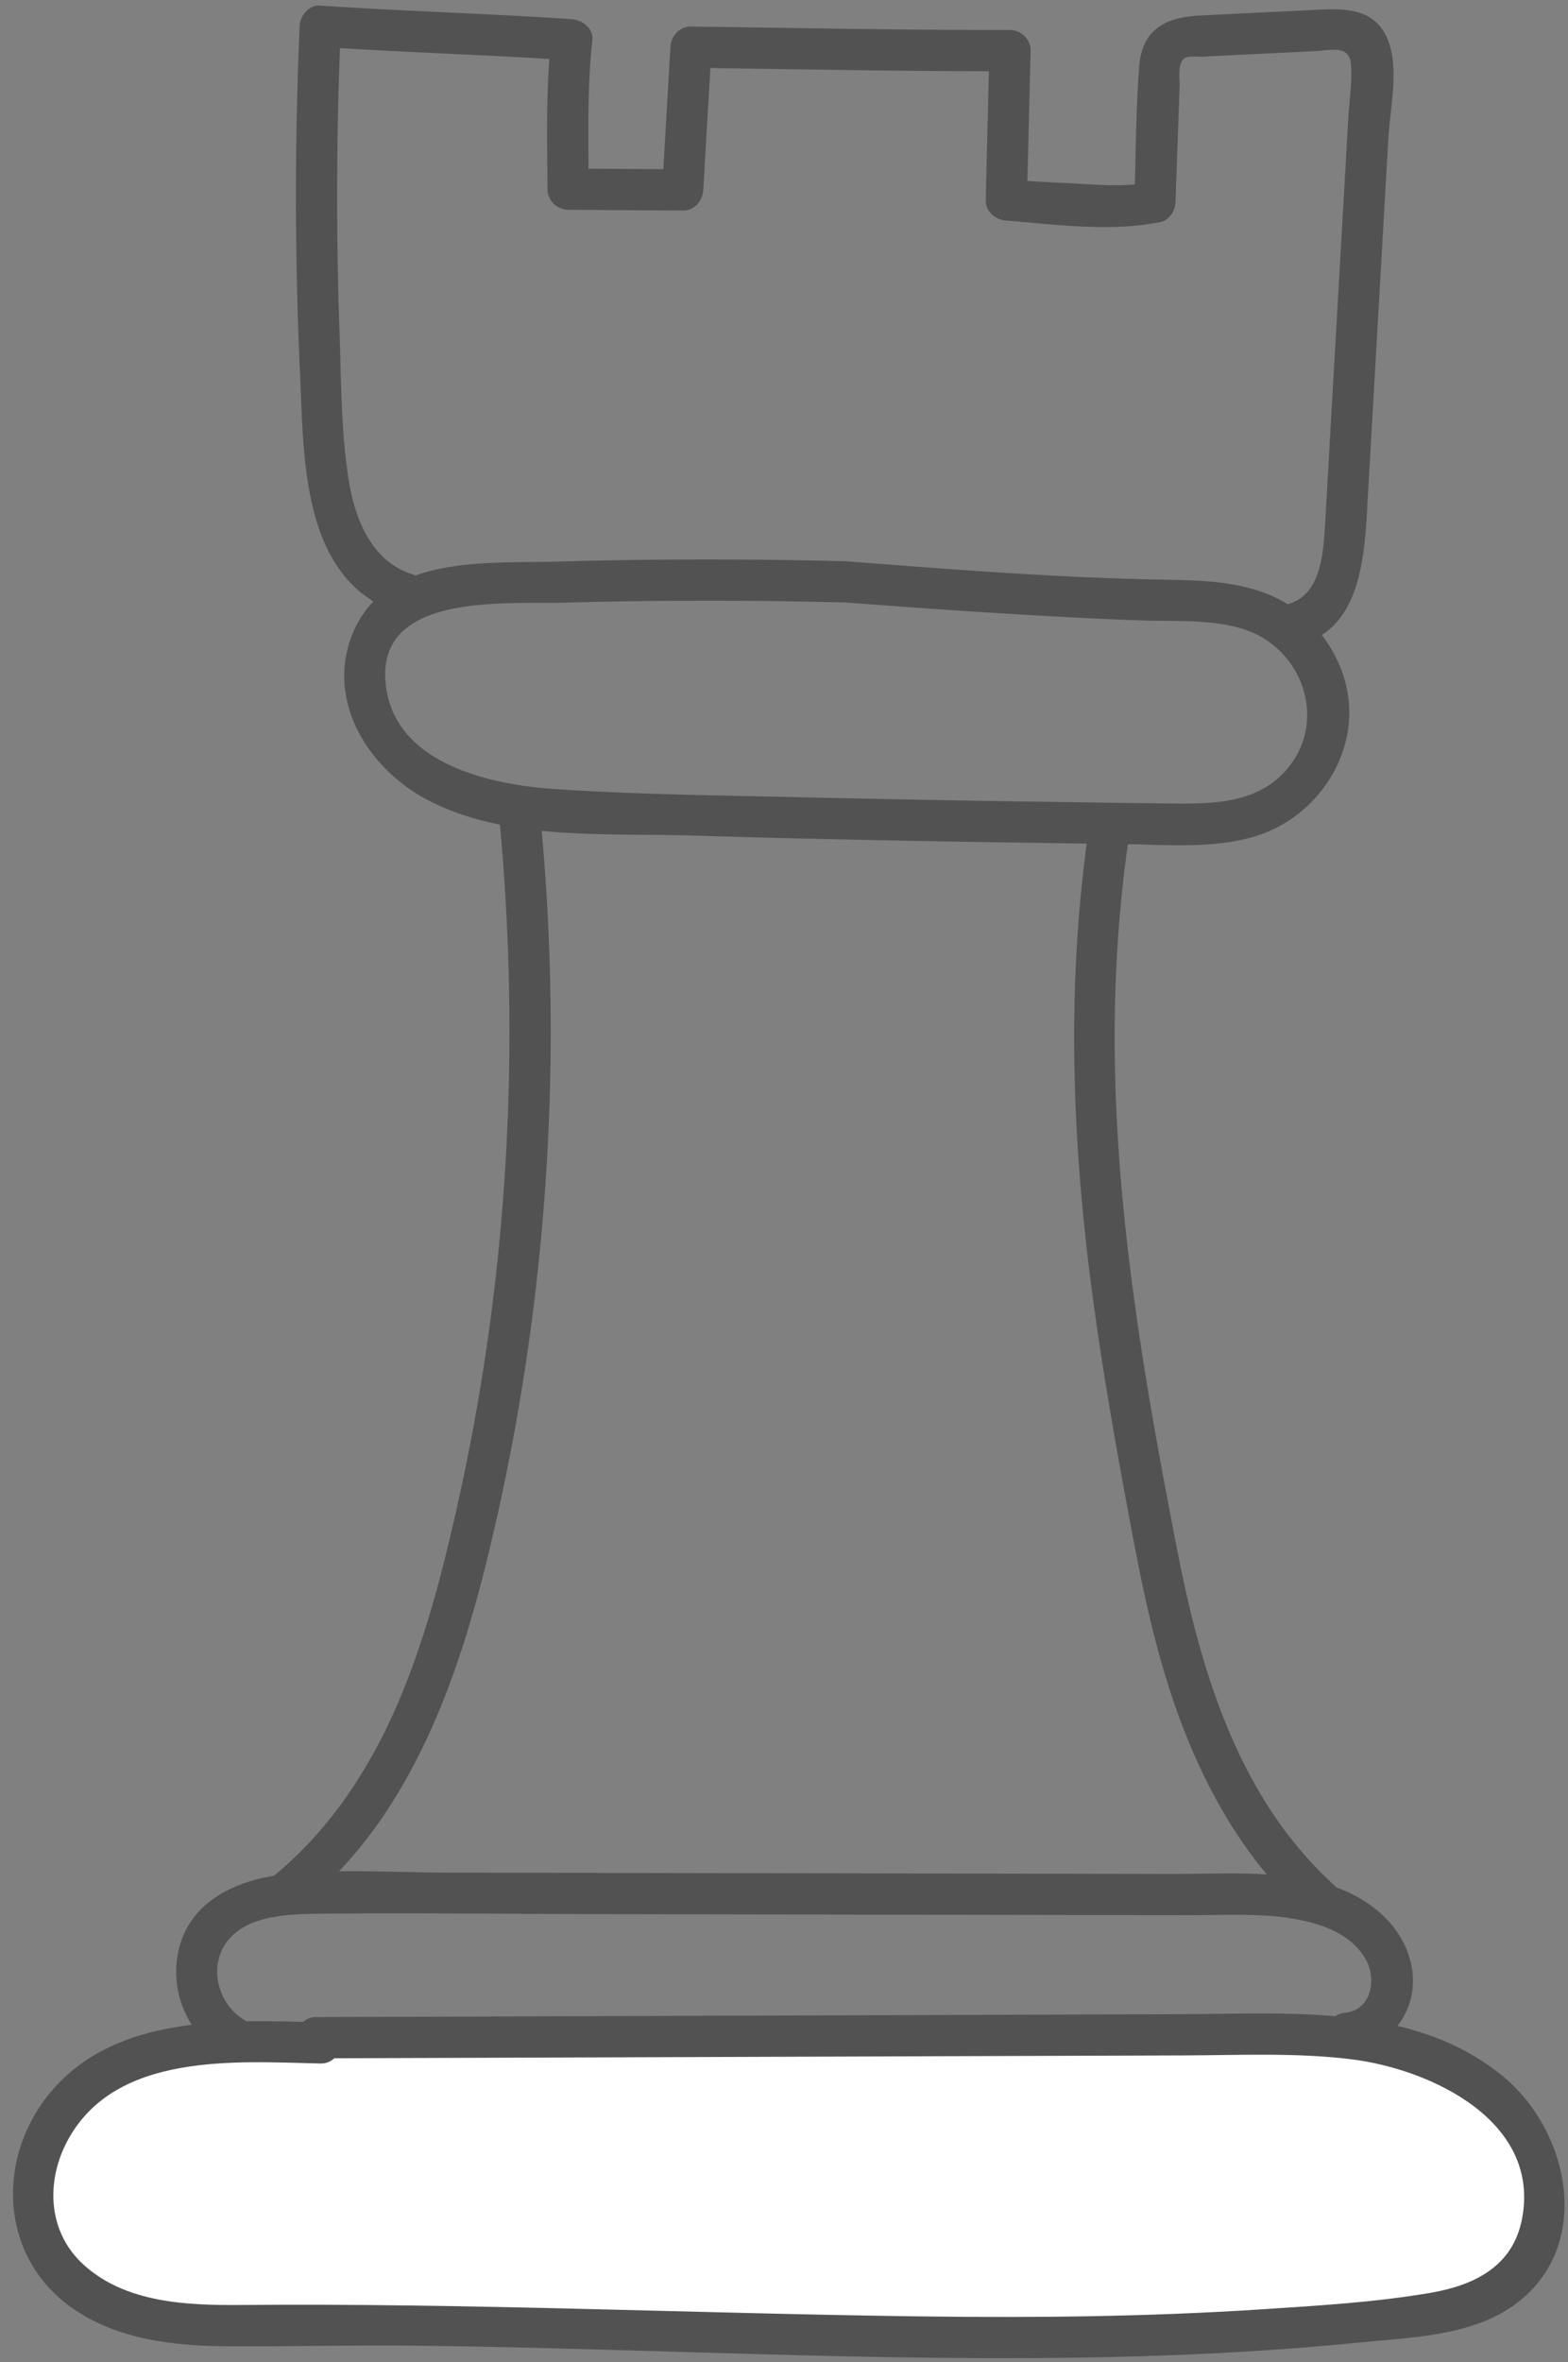
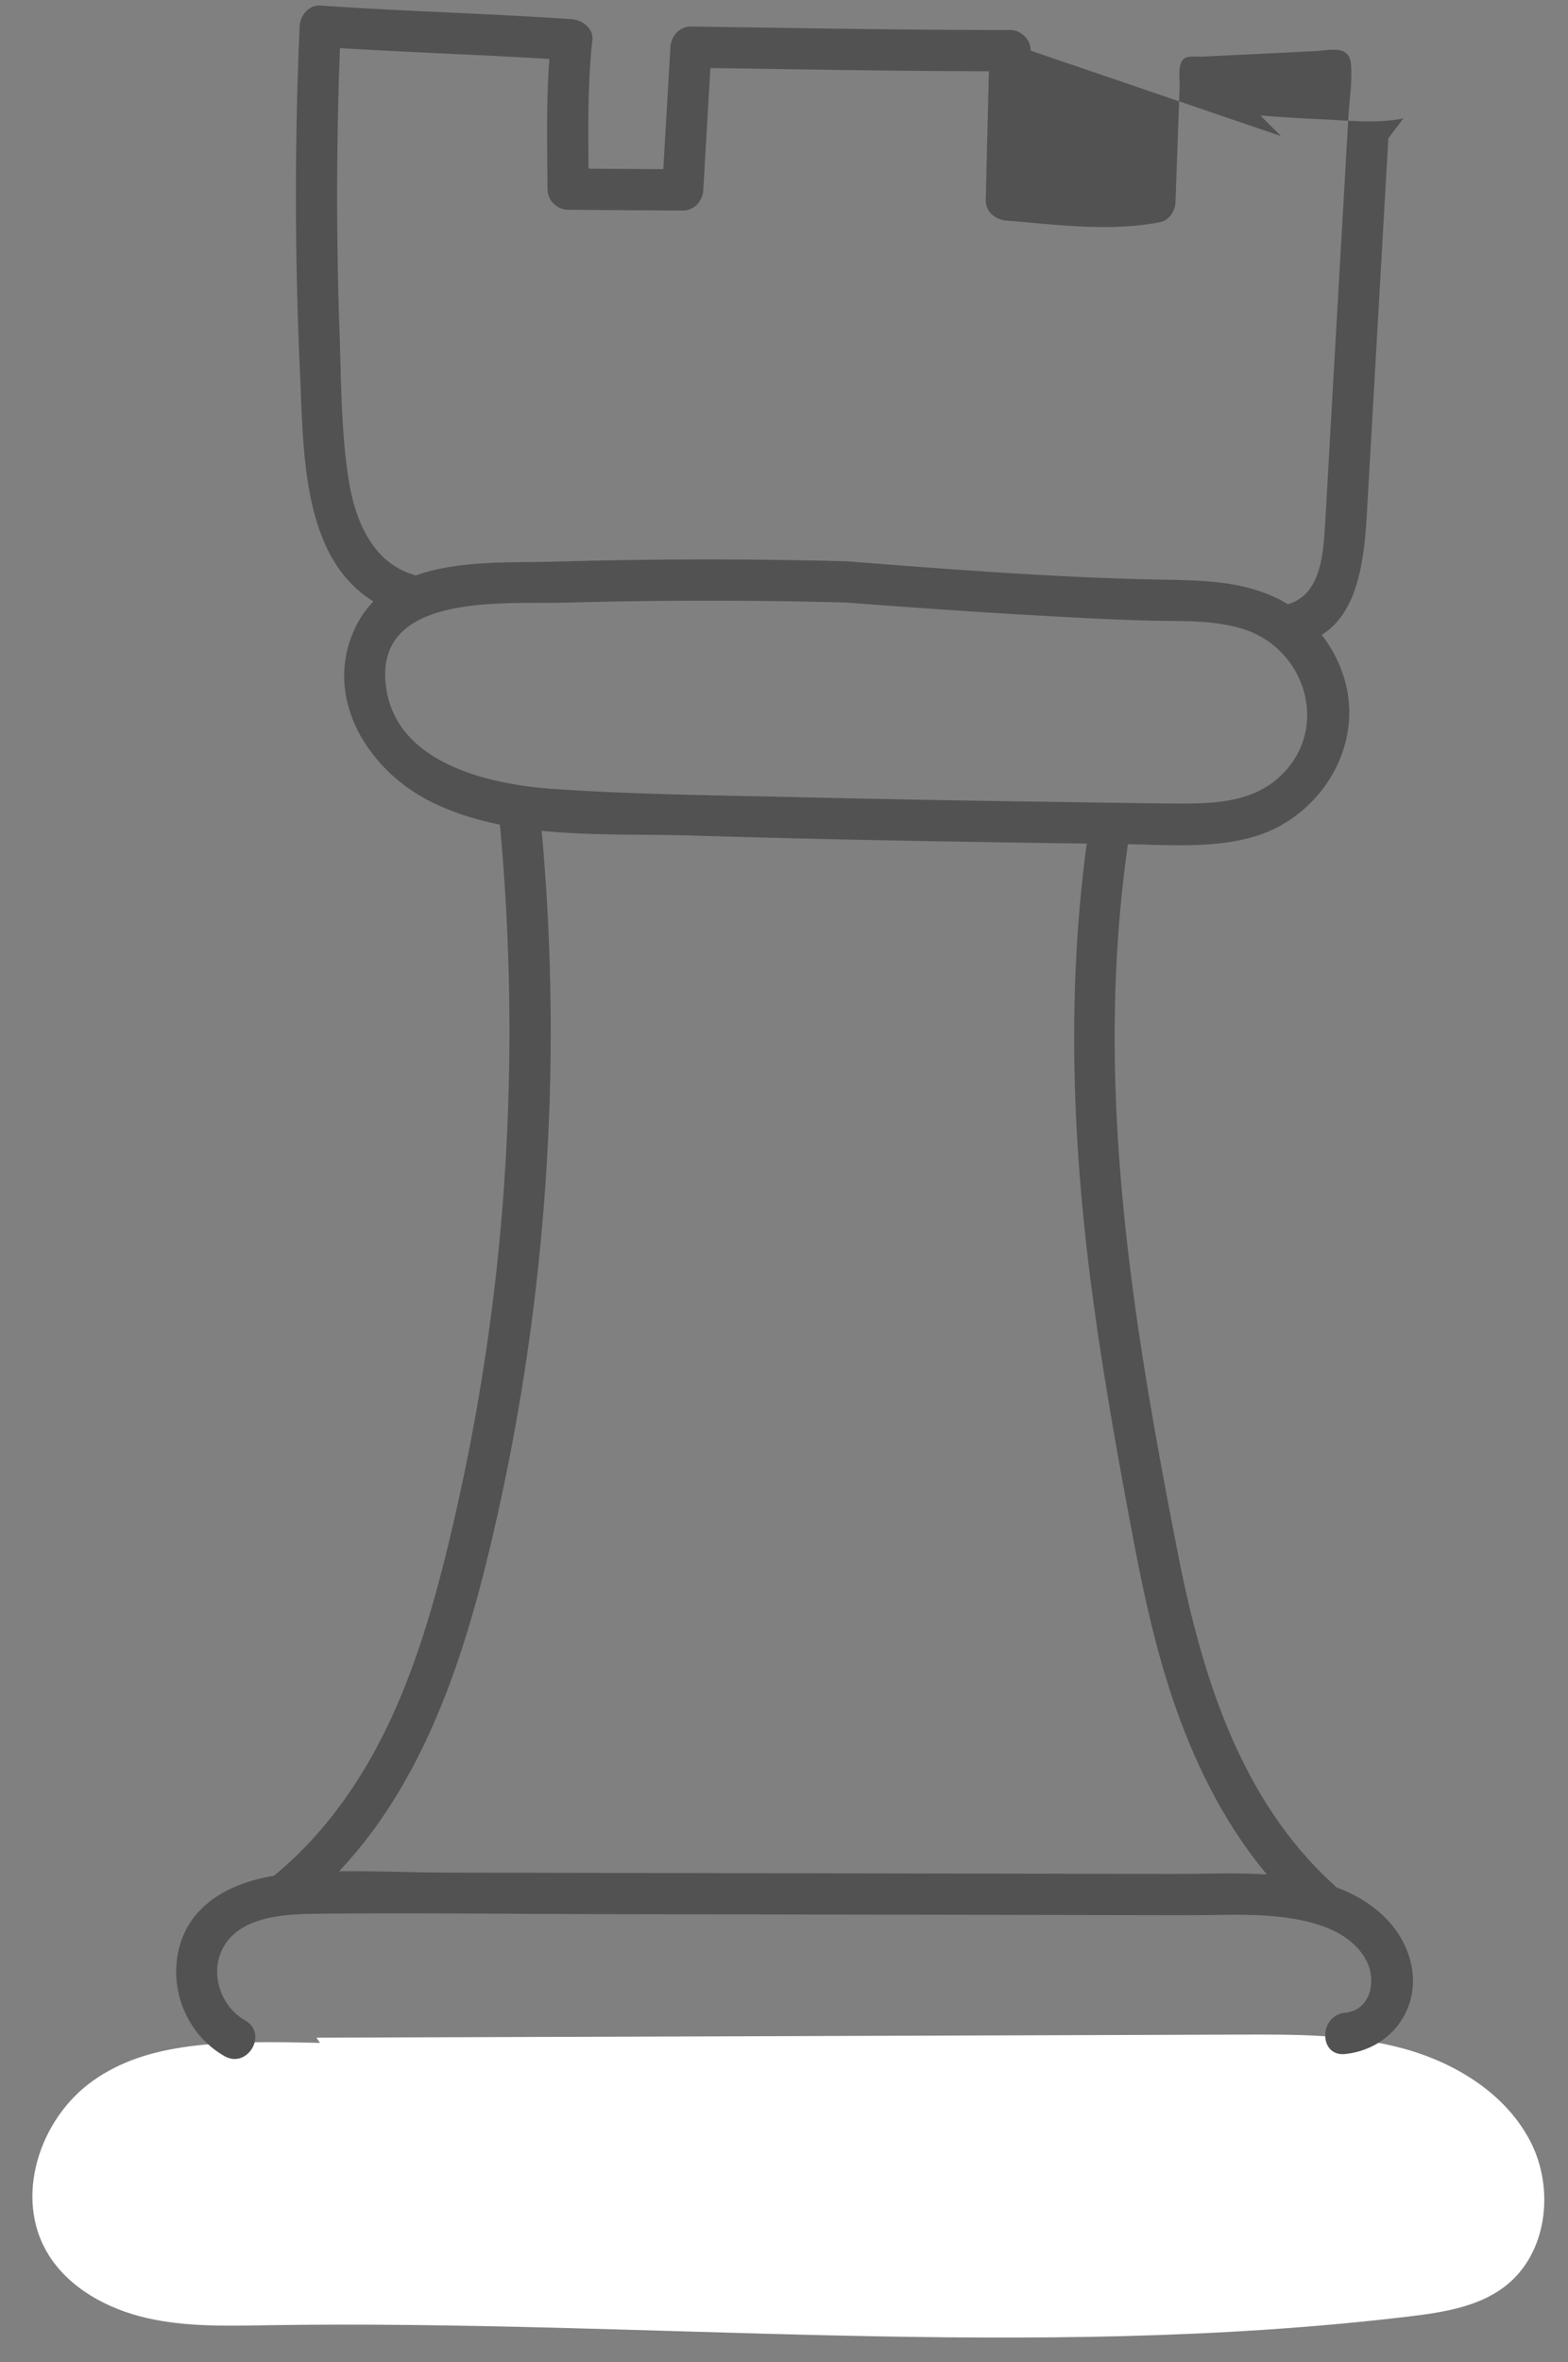
<svg xmlns="http://www.w3.org/2000/svg" width="93" height="140">
  <rect width="100%" height="100%" fill="#808080" stroke="none" />
  <path fill="#fff" d="M18.983 121.072c-5.998-.148-10.225-.043-13.45 2.23-3.224 2.27-4.73 6.98-2.664 10.312 1.242 2.004 3.505 3.226 5.827 3.761 2.323.535 4.738.468 7.122.43 22.602-.36 45.319 2.165 67.755-.52 1.999-.24 4.094-.56 5.682-1.778 2.528-1.939 2.966-5.79 1.51-8.602-1.456-2.813-4.413-4.642-7.502-5.49-3.09-.85-6.345-.846-9.552-.835l-54.945.184z" />
-   <path fill="#525252" d="M18.983 119.85c-5.113-.121-11.401-.45-15.35 3.455-3.877 3.835-3.967 10.248.66 13.487 2.65 1.857 5.982 2.238 9.135 2.26 3.746.025 7.492-.078 11.239-.036 7.546.084 15.088.373 22.632.564 7.445.189 14.897.285 22.34-.005 3.676-.143 7.347-.382 11.007-.747 3.054-.306 6.653-.372 9.225-2.266 4.682-3.447 3.234-10.297-.793-13.564-5.257-4.264-12.518-3.649-18.863-3.628l-51.45.172c-1.571.006-1.574 2.45 0 2.445l41.21-.139 10.24-.034c3.29-.011 6.637-.175 9.91.226 4.719.577 11.3 3.658 10.14 9.5-.551 2.781-2.816 3.895-5.408 4.342-3.311.569-6.728.765-10.077.983-6.692.436-13.403.503-20.107.417-13.436-.171-26.848-.794-40.288-.678-3.24.028-6.955-.093-9.477-2.432-2.093-1.942-2.197-4.945-.874-7.361 2.84-5.189 9.925-4.636 14.949-4.517 1.574.037 1.573-2.406 0-2.444z" />
  <path fill="#525252" d="M14.549 119.747c-1.474-.838-2.15-2.837-1.29-4.363 1.075-1.904 3.85-1.949 5.76-1.968 5.68-.057 11.365.018 17.046.027l34.44.061c2.513.005 5.212-.209 7.644.547 1.169.363 2.32 1.035 2.9 2.157.607 1.177.259 2.926-1.28 3.08-1.551.154-1.567 2.6 0 2.444 2.698-.269 4.54-2.694 3.914-5.391-.585-2.514-2.856-4.109-5.23-4.745-2.876-.771-6-.532-8.945-.537l-10.482-.019-21.463-.038-10.982-.02c-3.201-.005-6.505-.246-9.693.099-2.68.29-5.49 1.465-6.248 4.308-.663 2.485.443 5.199 2.675 6.468 1.369.779 2.602-1.332 1.234-2.11z" />
  <path fill="#525252" d="M17.98 112.895c6.102-5.027 8.978-12.708 10.832-20.166 2.303-9.264 3.57-18.81 3.812-28.351a132.08 132.08 0 00-.6-16.244c-.152-1.552-2.598-1.567-2.444 0 .902 9.21.85 18.498-.194 27.695a127.53 127.53 0 01-2.355 13.822c-.864 3.812-1.867 7.63-3.407 11.232-1.686 3.942-4.044 7.542-7.373 10.284-1.214 1 .523 2.72 1.73 1.728zm61.114-1.206c-5.602-5.1-7.85-12.552-9.26-19.766-1.722-8.808-3.284-17.707-3.645-26.691-.21-5.18 0-10.377.753-15.508.225-1.54-2.13-2.203-2.357-.65-1.358 9.263-1.02 18.56.23 27.816.646 4.8 1.502 9.568 2.403 14.326.739 3.9 1.607 7.785 3.074 11.485 1.6 4.034 3.844 7.776 7.073 10.717 1.162 1.057 2.895-.667 1.729-1.73z" />
  <path fill="#525252" d="M50.183 33.264a312.91 312.91 0 00-17.167.02c-4.074.12-10.034-.427-12.025 4.089-1.792 4.063.844 8.248 4.494 10.102 4.639 2.357 10.48 1.887 15.535 2.043 5.747.177 11.496.293 17.245.386 2.792.045 5.585.084 8.378.122 2.508.034 5.162.274 7.61-.405 4.103-1.136 6.824-5.55 5.384-9.7-.696-2.006-2.161-3.681-4.102-4.56-2.133-.967-4.486-.966-6.783-1.011-6.194-.12-12.393-.61-18.57-1.086-1.567-.121-1.56 2.324 0 2.444 4.538.349 9.08.66 13.624.893 1.41.073 2.82.139 4.23.177 1.85.05 3.76-.062 5.557.458 4.003 1.158 5.414 6.277 2.045 9.022-1.695 1.38-4.036 1.38-6.11 1.362-2.44-.02-4.88-.065-7.321-.1a1584.42 1584.42 0 01-14.783-.273c-4.861-.115-9.75-.157-14.601-.49-3.696-.254-9.191-1.446-9.902-5.887-.931-5.806 6.979-5.055 10.586-5.154a311.117 311.117 0 0116.676-.008c1.573.04 1.572-2.403 0-2.444z" />
-   <path fill="#525252" d="M24.452 34.034c-2.376-.752-3.376-3.2-3.75-5.468-.48-2.907-.46-5.958-.564-8.897a229.435 229.435 0 01.079-18.116l-1.223 1.222c4.97.338 9.95.467 14.919.806L32.69 2.359c-.32 2.922-.235 5.917-.218 8.852a1.24 1.24 0 001.222 1.222l6.798.046c.688.005 1.183-.565 1.22-1.222l.494-8.46-1.221 1.222c6.305.08 12.613.213 18.92.203L58.683 3l-.218 8.852c-.017.699.576 1.17 1.222 1.222 2.946.237 6.217.679 9.136.086.535-.108.879-.667.897-1.178l.246-6.874c.017-.458-.148-1.347.285-1.65.237-.164.822-.086 1.108-.101 1.102-.058 2.206-.11 3.308-.163l3.308-.162c.92-.046 2.055-.401 2.153.775.086 1.029-.096 2.123-.156 3.153l-.212 3.708-.794 13.843c-.132 2.293-.253 4.587-.394 6.88-.112 1.796-.366 4.163-2.537 4.49-1.551.235-.892 2.59.649 2.358 4.167-.63 4.257-5.544 4.443-8.785l.808-14.09.41-7.168c.105-1.818.69-4.274-.101-5.998-.81-1.765-2.597-1.693-4.27-1.611-2.282.113-4.567.215-6.852.338-2.032.109-3.385.834-3.554 3.016-.207 2.667-.197 5.368-.292 8.04l.897-1.177c-1.57.318-3.343.118-4.93.046a100.408 100.408 0 01-3.556-.22l1.223 1.222L61.127 3c.017-.66-.573-1.223-1.221-1.222-6.307.01-12.615-.123-18.92-.203-.69-.01-1.185.568-1.223 1.222l-.493 8.46 1.223-1.222-6.798-.046 1.222 1.222c-.017-2.935-.102-5.93.218-8.852.075-.688-.622-1.181-1.222-1.222-4.97-.338-9.95-.468-14.92-.807-.678-.046-1.194.599-1.221 1.223a229.287 229.287 0 00.024 20.596c.236 5.07.053 12.357 6.006 14.242 1.504.476 2.147-1.883.65-2.357z" />
+   <path fill="#525252" d="M24.452 34.034c-2.376-.752-3.376-3.2-3.75-5.468-.48-2.907-.46-5.958-.564-8.897a229.435 229.435 0 01.079-18.116l-1.223 1.222c4.97.338 9.95.467 14.919.806L32.69 2.359c-.32 2.922-.235 5.917-.218 8.852a1.24 1.24 0 001.222 1.222l6.798.046c.688.005 1.183-.565 1.22-1.222l.494-8.46-1.221 1.222c6.305.08 12.613.213 18.92.203L58.683 3l-.218 8.852c-.017.699.576 1.17 1.222 1.222 2.946.237 6.217.679 9.136.086.535-.108.879-.667.897-1.178l.246-6.874c.017-.458-.148-1.347.285-1.65.237-.164.822-.086 1.108-.101 1.102-.058 2.206-.11 3.308-.163l3.308-.162c.92-.046 2.055-.401 2.153.775.086 1.029-.096 2.123-.156 3.153l-.212 3.708-.794 13.843c-.132 2.293-.253 4.587-.394 6.88-.112 1.796-.366 4.163-2.537 4.49-1.551.235-.892 2.59.649 2.358 4.167-.63 4.257-5.544 4.443-8.785l.808-14.09.41-7.168l.897-1.177c-1.57.318-3.343.118-4.93.046a100.408 100.408 0 01-3.556-.22l1.223 1.222L61.127 3c.017-.66-.573-1.223-1.221-1.222-6.307.01-12.615-.123-18.92-.203-.69-.01-1.185.568-1.223 1.222l-.493 8.46 1.223-1.222-6.798-.046 1.222 1.222c-.017-2.935-.102-5.93.218-8.852.075-.688-.622-1.181-1.222-1.222-4.97-.338-9.95-.468-14.92-.807-.678-.046-1.194.599-1.221 1.223a229.287 229.287 0 00.024 20.596c.236 5.07.053 12.357 6.006 14.242 1.504.476 2.147-1.883.65-2.357z" />
</svg>